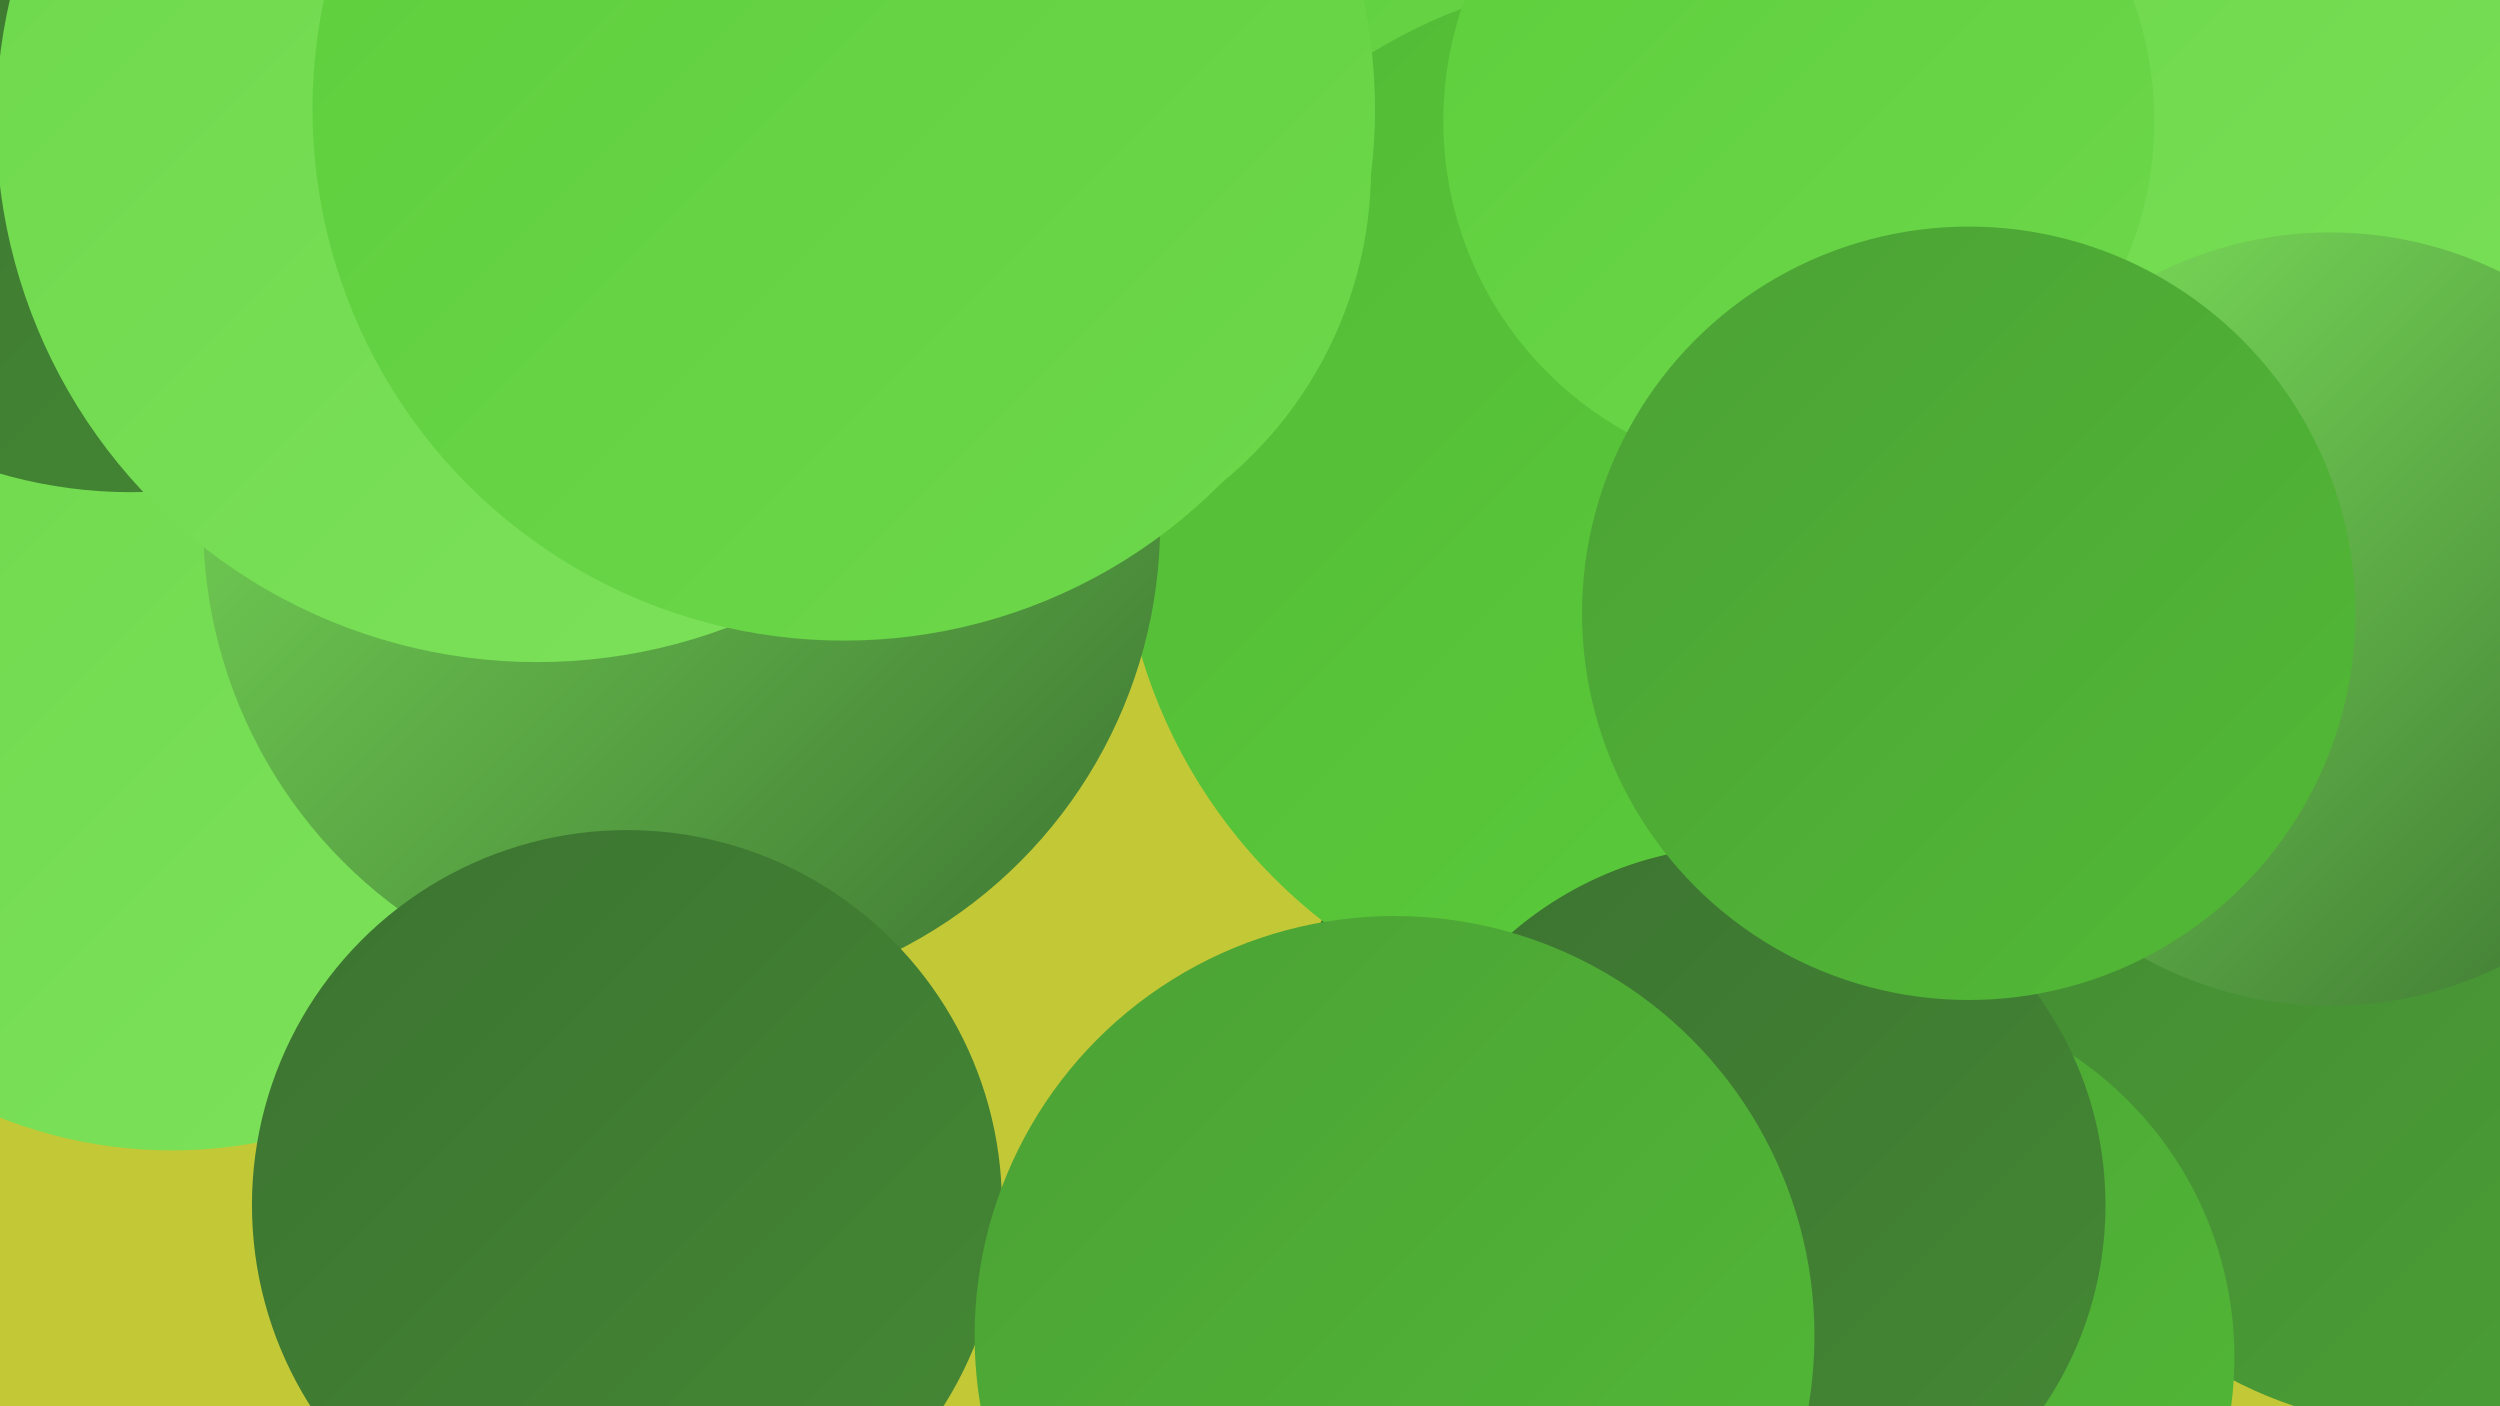
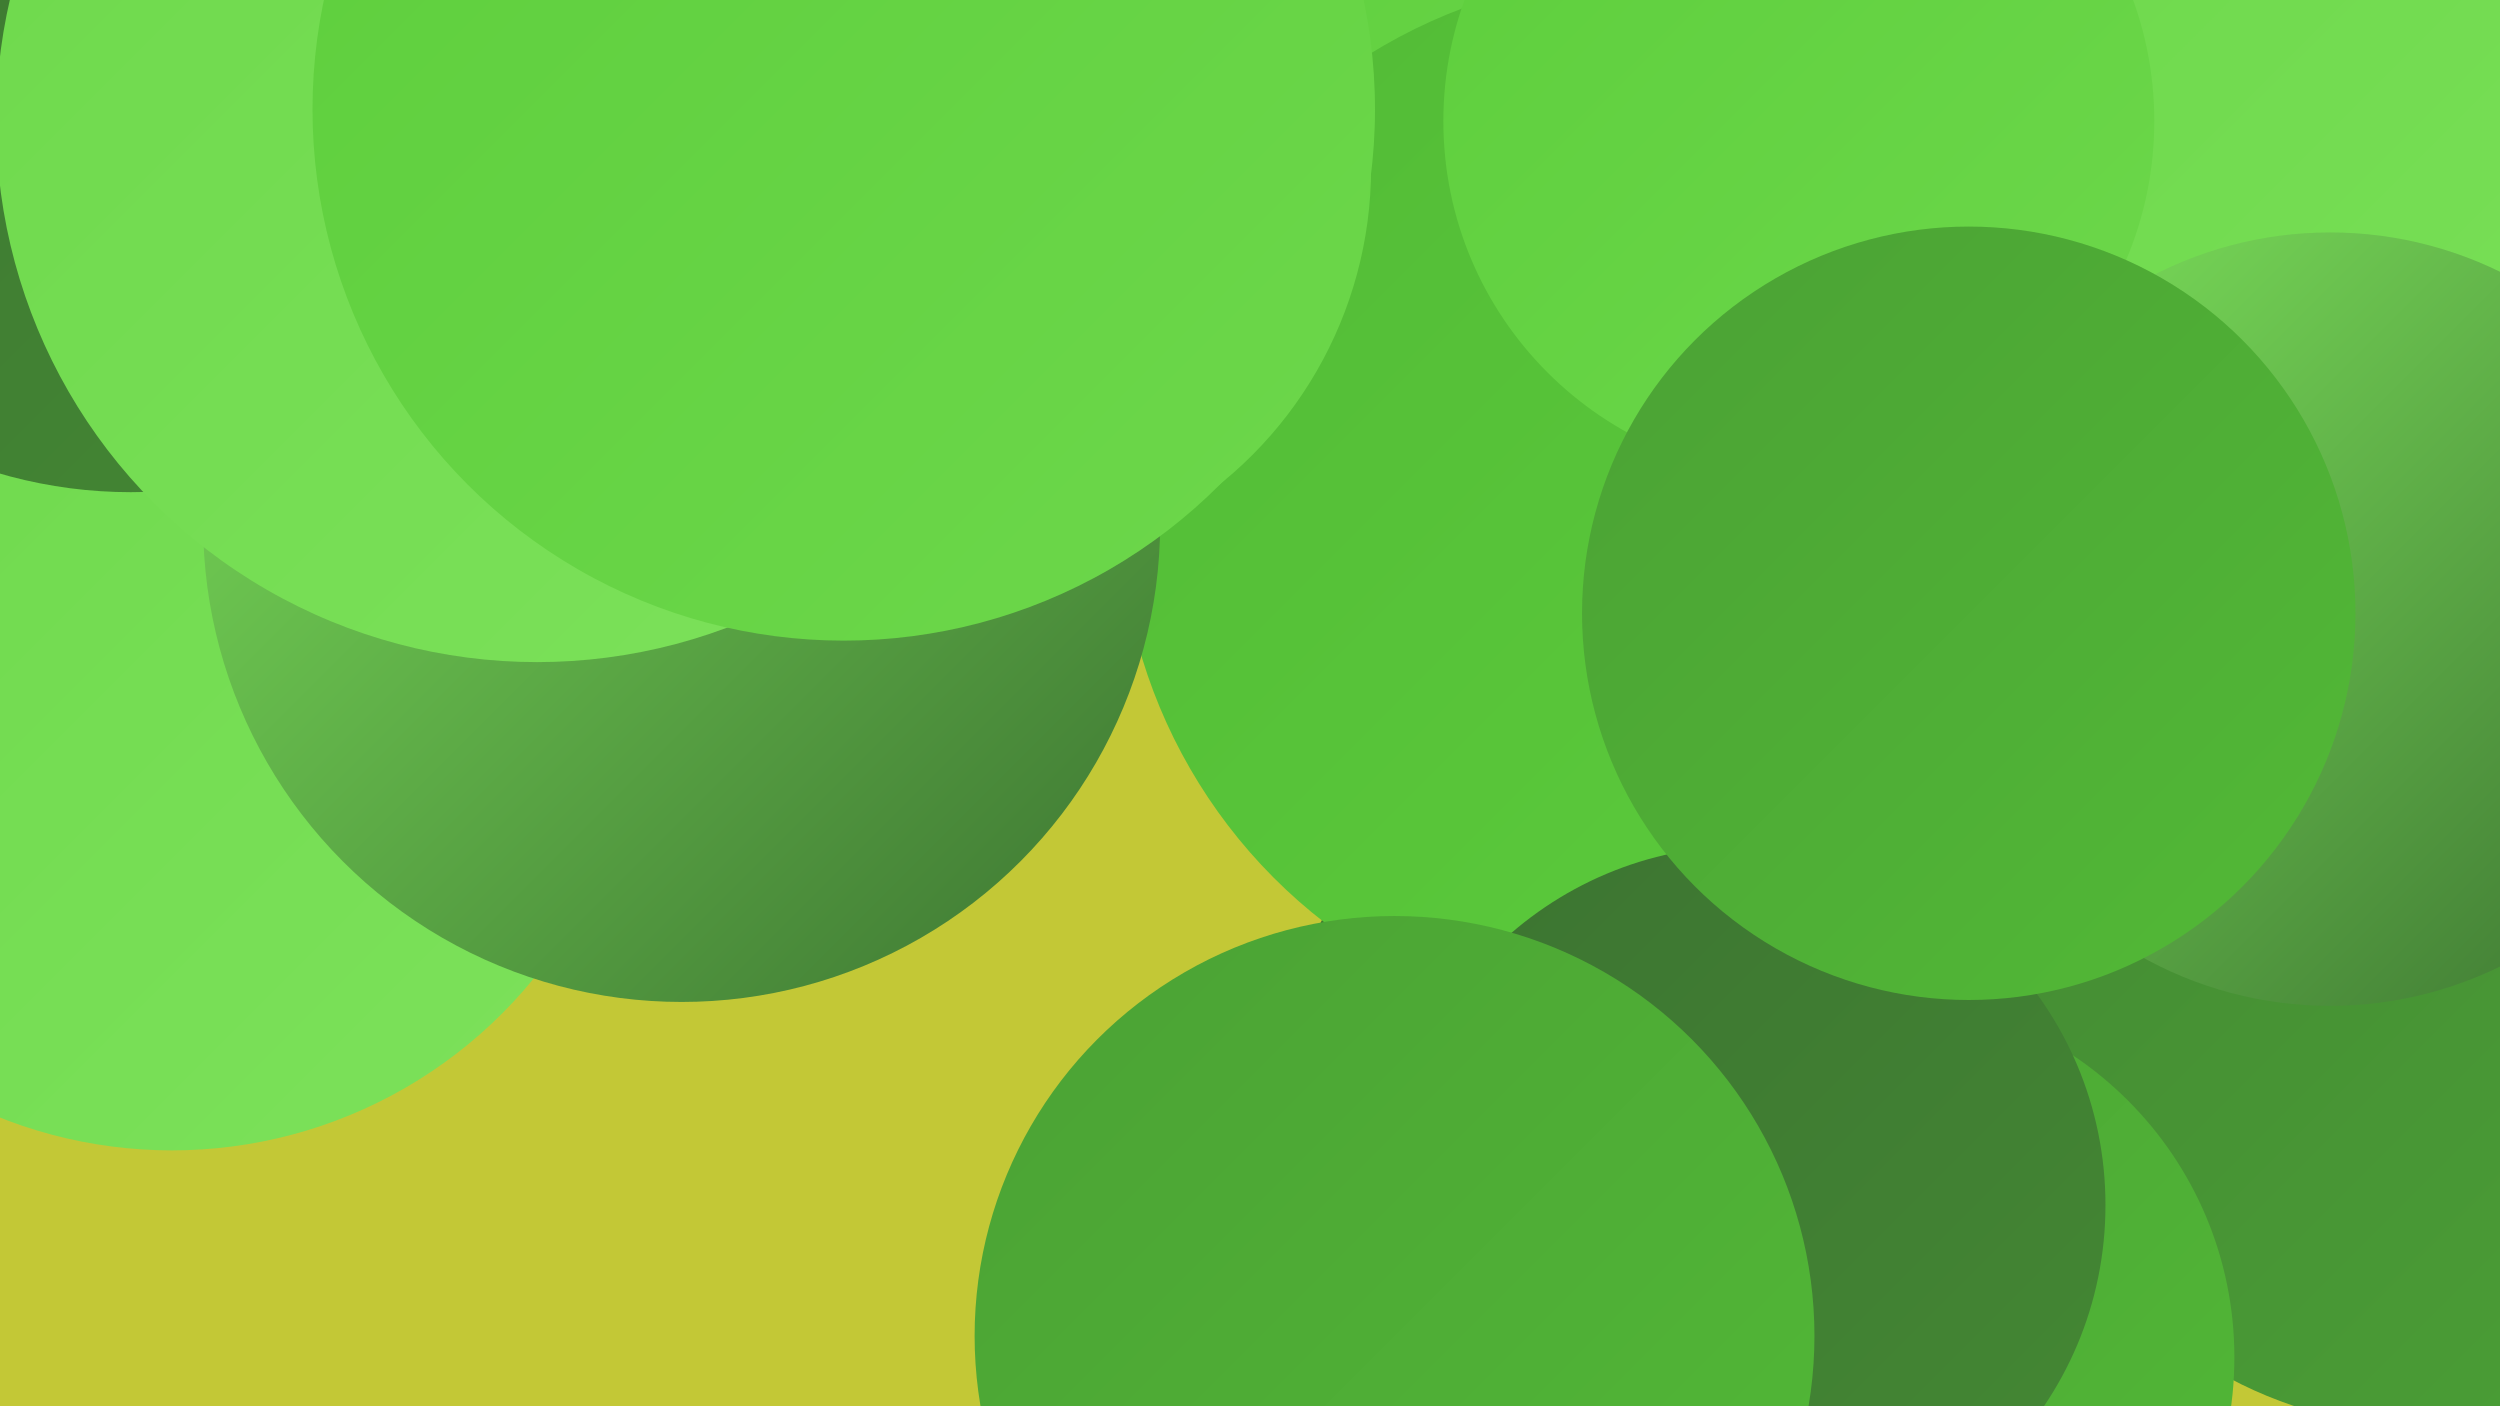
<svg xmlns="http://www.w3.org/2000/svg" width="1280" height="720">
  <defs>
    <linearGradient id="grad0" x1="0%" y1="0%" x2="100%" y2="100%">
      <stop offset="0%" style="stop-color:#3c7331;stop-opacity:1" />
      <stop offset="100%" style="stop-color:#448934;stop-opacity:1" />
    </linearGradient>
    <linearGradient id="grad1" x1="0%" y1="0%" x2="100%" y2="100%">
      <stop offset="0%" style="stop-color:#448934;stop-opacity:1" />
      <stop offset="100%" style="stop-color:#4ba135;stop-opacity:1" />
    </linearGradient>
    <linearGradient id="grad2" x1="0%" y1="0%" x2="100%" y2="100%">
      <stop offset="0%" style="stop-color:#4ba135;stop-opacity:1" />
      <stop offset="100%" style="stop-color:#52ba36;stop-opacity:1" />
    </linearGradient>
    <linearGradient id="grad3" x1="0%" y1="0%" x2="100%" y2="100%">
      <stop offset="0%" style="stop-color:#52ba36;stop-opacity:1" />
      <stop offset="100%" style="stop-color:#5dce3c;stop-opacity:1" />
    </linearGradient>
    <linearGradient id="grad4" x1="0%" y1="0%" x2="100%" y2="100%">
      <stop offset="0%" style="stop-color:#5dce3c;stop-opacity:1" />
      <stop offset="100%" style="stop-color:#6dd84b;stop-opacity:1" />
    </linearGradient>
    <linearGradient id="grad5" x1="0%" y1="0%" x2="100%" y2="100%">
      <stop offset="0%" style="stop-color:#6dd84b;stop-opacity:1" />
      <stop offset="100%" style="stop-color:#7de25b;stop-opacity:1" />
    </linearGradient>
    <linearGradient id="grad6" x1="0%" y1="0%" x2="100%" y2="100%">
      <stop offset="0%" style="stop-color:#7de25b;stop-opacity:1" />
      <stop offset="100%" style="stop-color:#3c7331;stop-opacity:1" />
    </linearGradient>
  </defs>
  <rect width="1280" height="720" fill="#c3c836" />
  <circle cx="897" cy="583" r="247" fill="url(#grad0)" />
  <circle cx="945" cy="269" r="231" fill="url(#grad6)" />
  <circle cx="157" cy="218" r="226" fill="url(#grad2)" />
  <circle cx="1274" cy="75" r="236" fill="url(#grad5)" />
  <circle cx="717" cy="83" r="232" fill="url(#grad4)" />
  <circle cx="1243" cy="515" r="216" fill="url(#grad1)" />
  <circle cx="88" cy="350" r="239" fill="url(#grad5)" />
  <circle cx="844" cy="258" r="271" fill="url(#grad3)" />
  <circle cx="67" cy="11" r="241" fill="url(#grad0)" />
  <circle cx="1193" cy="317" r="198" fill="url(#grad6)" />
  <circle cx="349" cy="268" r="245" fill="url(#grad6)" />
  <circle cx="958" cy="695" r="186" fill="url(#grad2)" />
  <circle cx="494" cy="86" r="208" fill="url(#grad4)" />
  <circle cx="921" cy="62" r="182" fill="url(#grad4)" />
  <circle cx="275" cy="62" r="277" fill="url(#grad5)" />
  <circle cx="894" cy="617" r="184" fill="url(#grad0)" />
  <circle cx="432" cy="56" r="272" fill="url(#grad4)" />
-   <circle cx="321" cy="617" r="192" fill="url(#grad0)" />
  <circle cx="714" cy="684" r="215" fill="url(#grad2)" />
  <circle cx="1008" cy="314" r="198" fill="url(#grad2)" />
</svg>